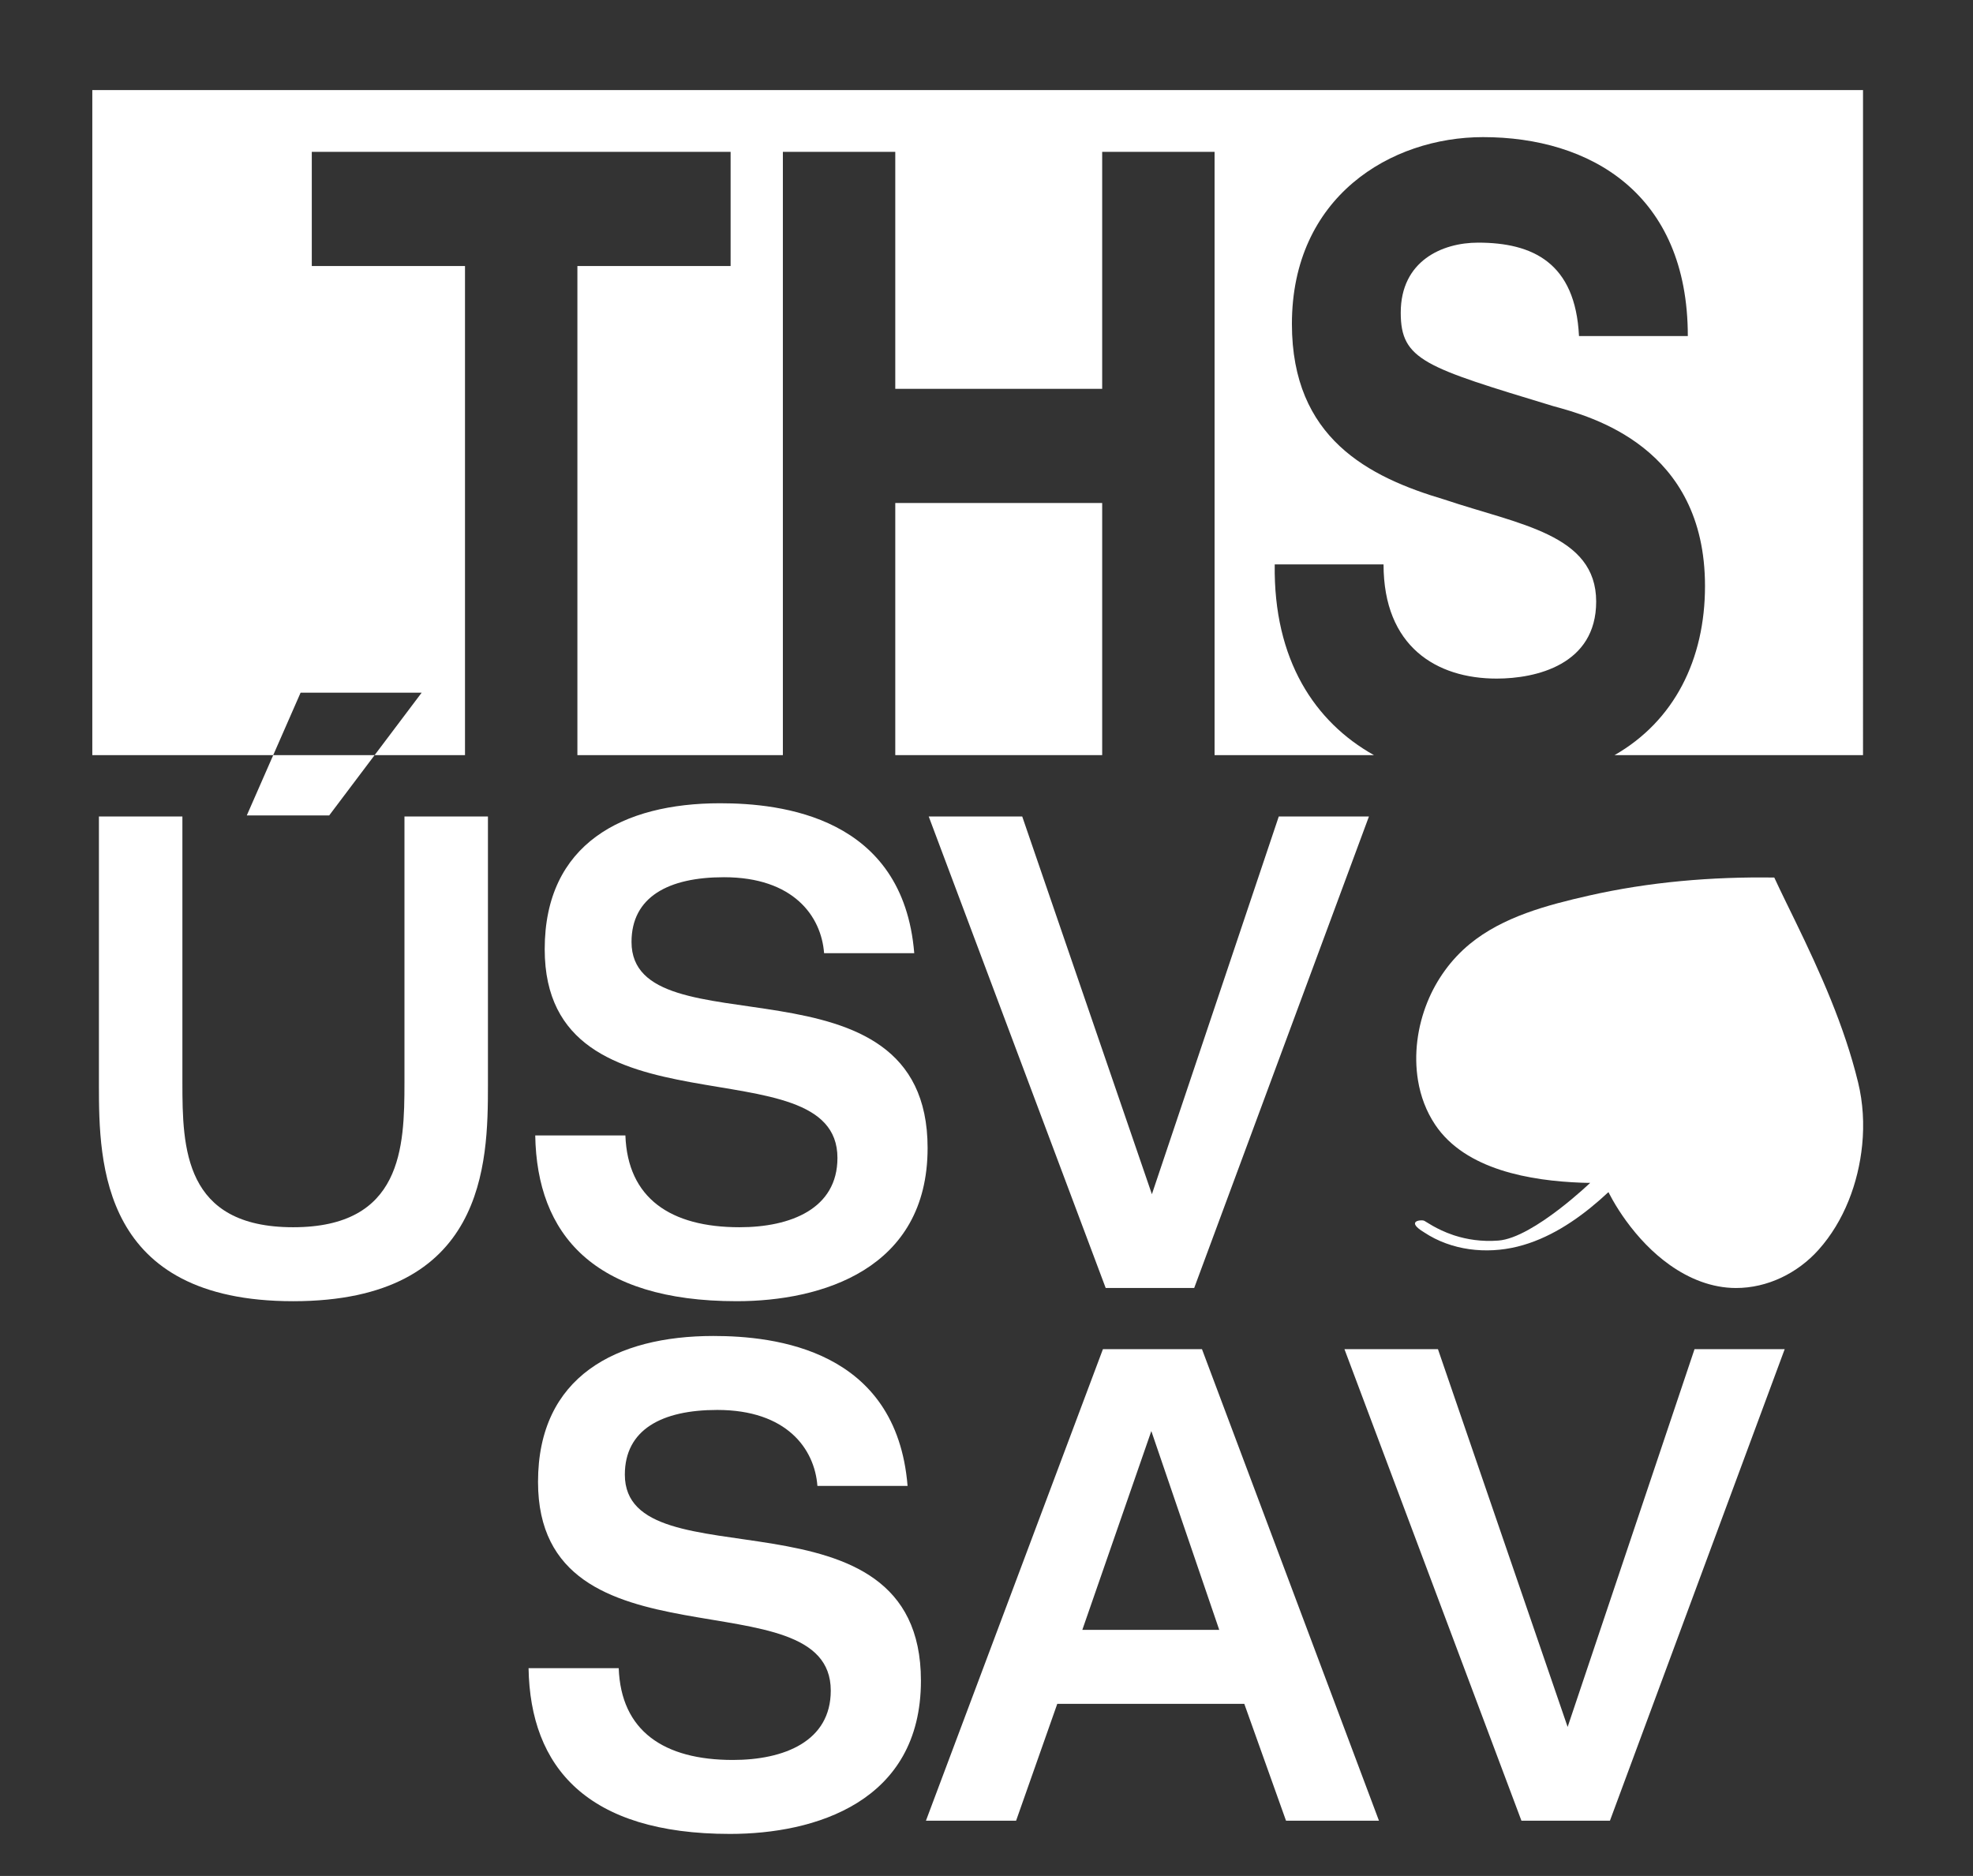
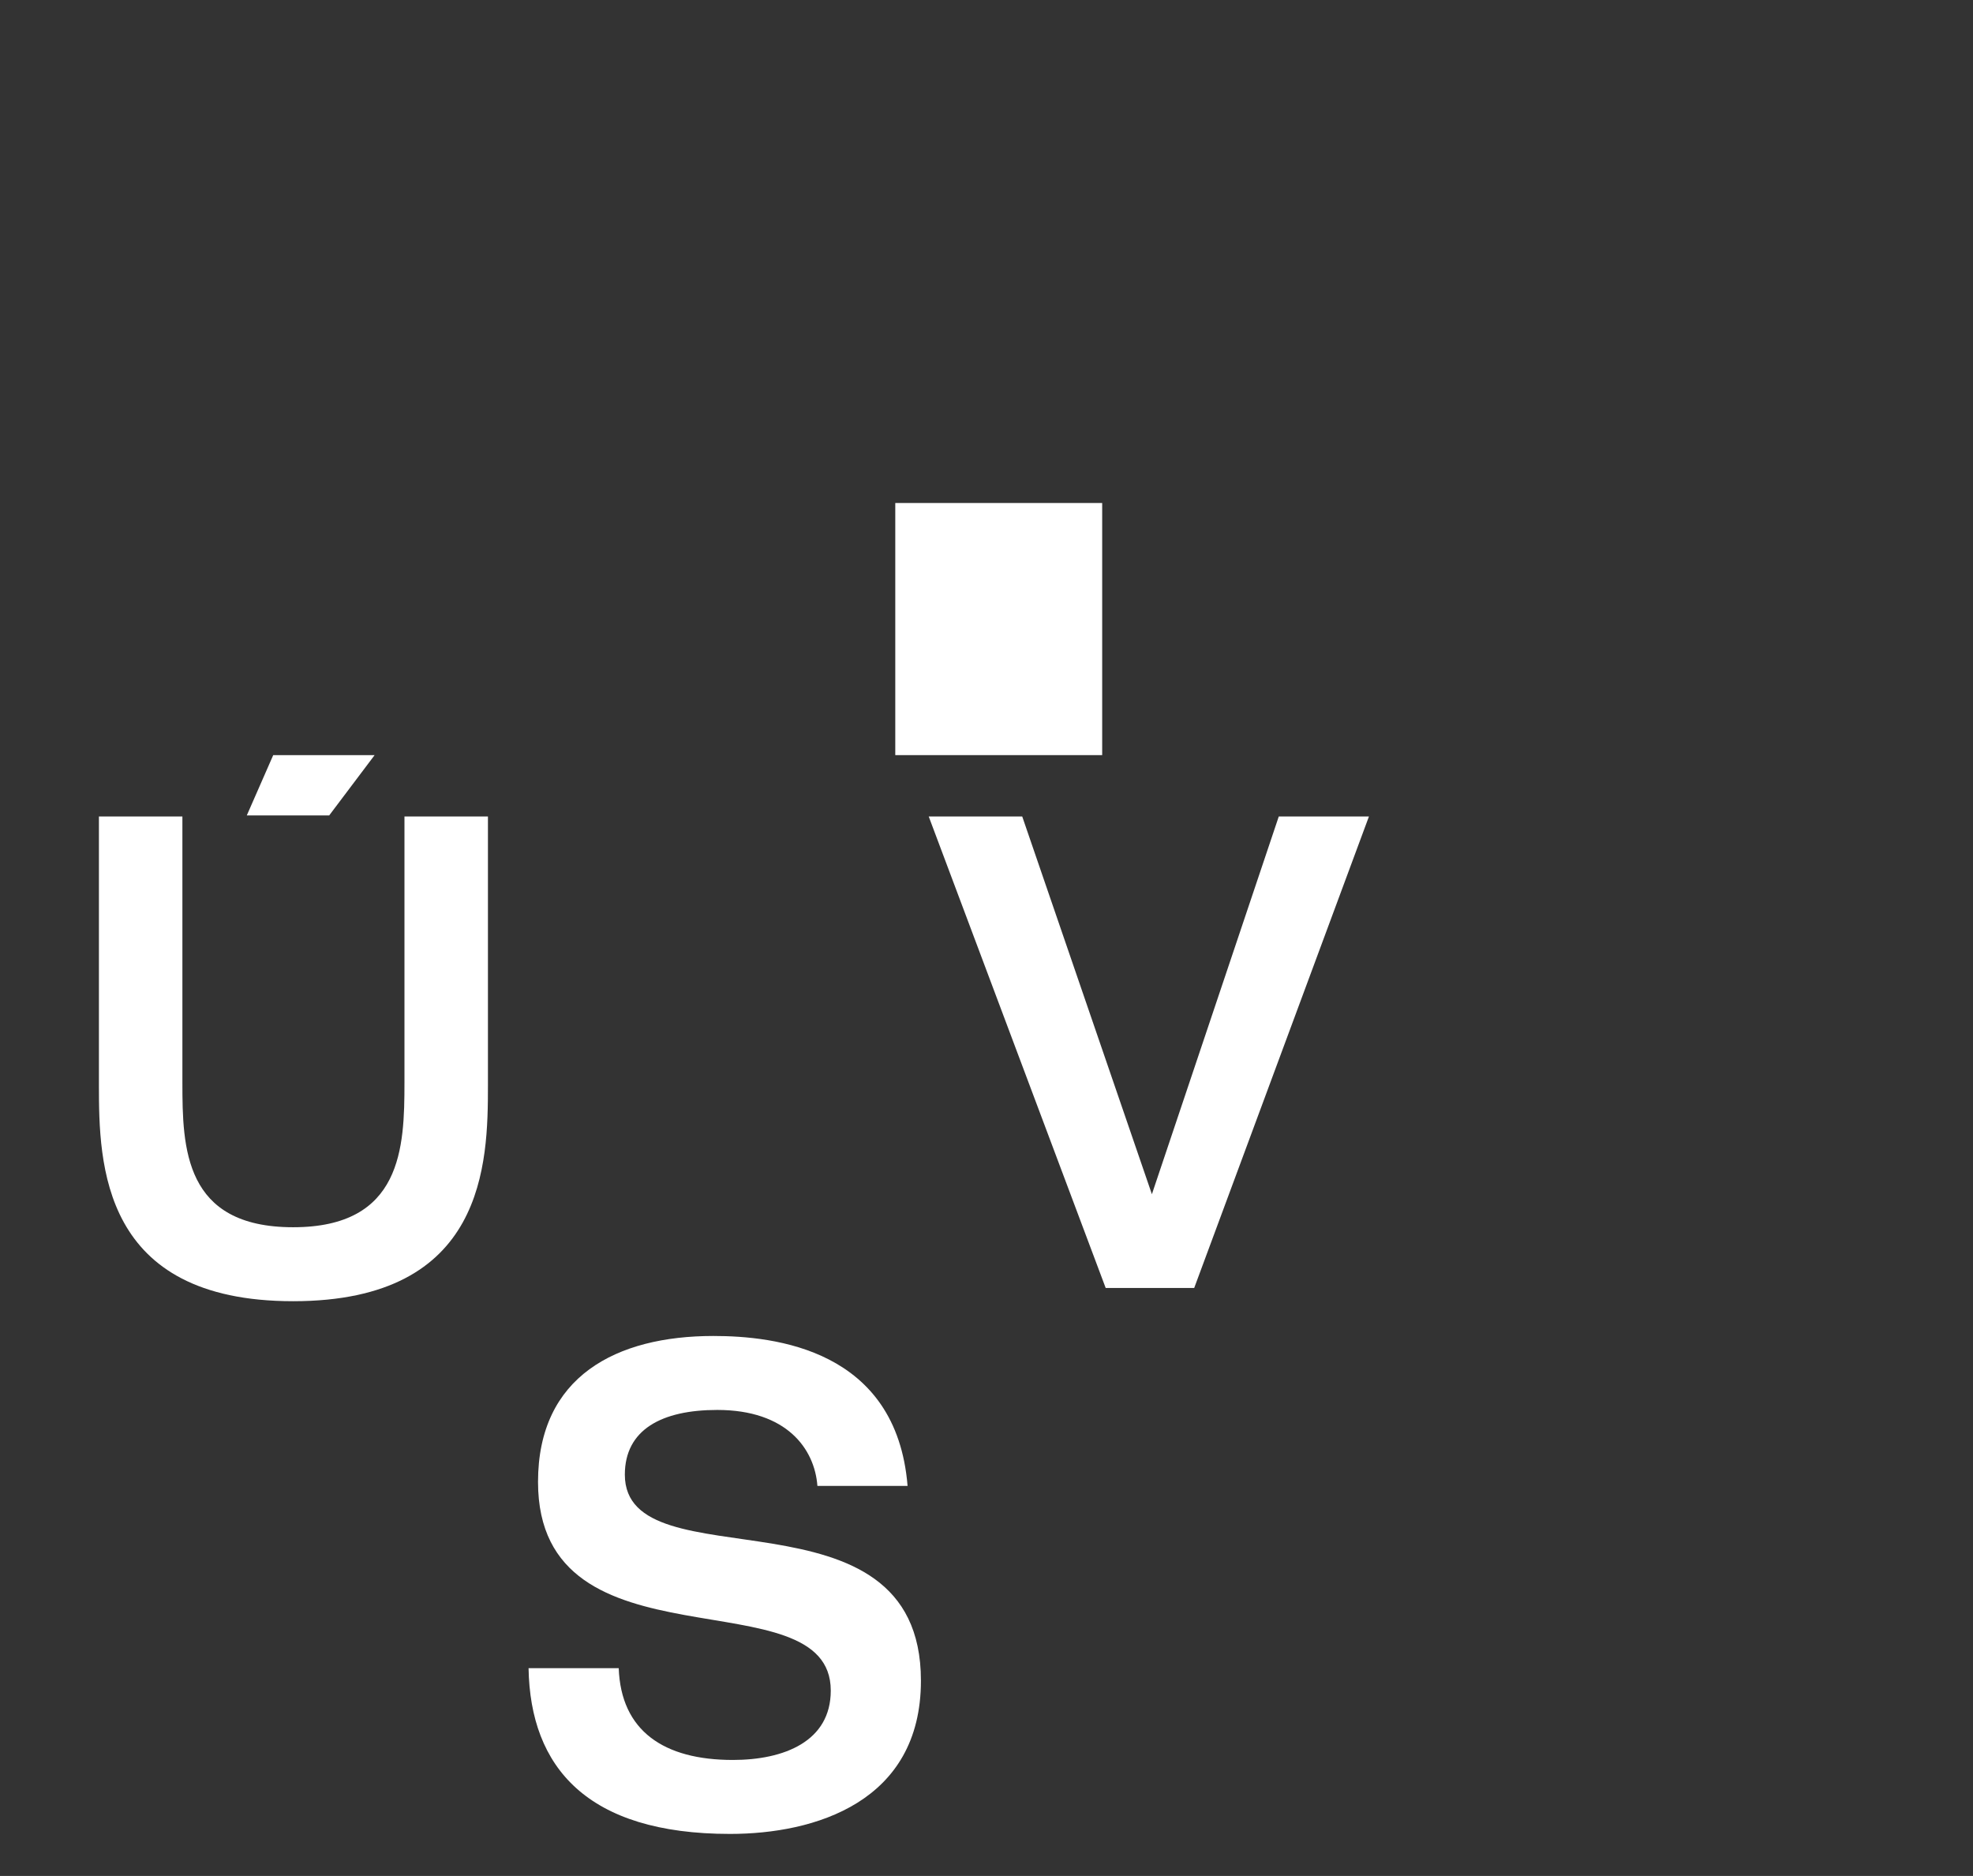
<svg xmlns="http://www.w3.org/2000/svg" id="Layer_1" data-name="Layer 1" version="1.1" viewBox="0 0 415.765 395.294">
  <rect x="0" y="0" width="415.765" height="395.294" fill="#333333" stroke="none" />
  <defs>
    <style>
      .cls-1 {
        fill: #fff;
        stroke-width: 0px;
      }
    </style>
  </defs>
  <g>
    <path class="cls-1" d="M150.319,281.516c12.9,0,38.585,2.783,40.931,31.589h-19c-.586-7.793-6.45-16.003-21.11-16.003-11.727,0-19.468,4.175-19.468,13.638,0,23.518,62.393.835,62.393,43.418,0,25.605-22.401,32.285-40.227,32.285-30.141,0-42.103-14.055-42.456-34.93h19c.469,13.221,9.499,19.344,24.042,19.344,10.79,0,20.642-3.897,20.642-14.611,0-24.632-61.689-3.201-61.689-43.975,0-22.266,16.536-30.755,36.943-30.755v-0Z" />
-     <path class="cls-1" d="M232.415,284.299h20.876l37.294,99.36h-19.585l-8.796-24.631h-39.406l-8.679,24.631h-18.999l37.295-99.36h-0ZM256.926,343.443l-14.309-41.888-14.543,41.888h28.852Z" />
-     <path class="cls-1" d="M283.315,284.299h19.702l27.326,79.6,26.739-79.6h19l-36.826,99.36h-18.648l-37.294-99.36h0Z" />
  </g>
  <g>
    <path class="cls-1" d="M20.844,172.045h17.592v56.081c0,13.777.352,30.477,23.338,30.477s23.456-16.838,23.456-30.477v-56.081h17.592v56.638c0,16.422-.469,45.506-41.048,45.506-40.461,0-40.93-28.945-40.93-45.506,0,0,0-56.638,0-56.638Z" />
-     <path class="cls-1" d="M151.726,169.262c12.901,0,38.585,2.783,40.931,31.589h-19c-.587-7.793-6.45-16.003-21.11-16.003-11.727,0-19.469,4.175-19.469,13.638,0,23.518,62.393.835,62.393,43.418,0,25.605-22.401,32.285-40.227,32.285-30.141,0-42.103-14.055-42.455-34.93h18.999c.47,13.221,9.5,19.344,24.043,19.344,10.789,0,20.641-3.897,20.641-14.611,0-24.632-61.688-3.201-61.688-43.975,0-22.266,16.536-30.755,36.942-30.755v-0Z" />
    <path class="cls-1" d="M195.707,172.045h19.702l27.326,79.6,26.739-79.6h19l-36.826,99.36h-18.648l-37.294-99.36h0Z" />
  </g>
  <polygon class="cls-1" points="57.577 159.118 52.005 171.829 69.367 171.829 78.944 159.118 57.577 159.118" />
  <rect class="cls-1" x="188.659" y="105.992" width="43.6" height="53.126" />
-   <path class="cls-1" d="M19.451,18.983v140.134h38.126l5.766-13.154h25.511l-9.91,13.154h19.044V56.051h-32.285v-24.059h88.255v24.059h-32.285v103.067h43.299V31.992h23.686v49.941h43.6V31.992h23.686v127.126h33.581c-12.443-6.964-21.19-20.056-20.905-40.185h22.931c0,17.315,11.164,24.059,23.837,24.059,8.297,0,20.97-2.916,20.97-16.222,0-14.217-16.293-16.222-31.983-21.507-15.991-4.739-32.134-12.941-32.134-37,0-26.793,20.819-39.37,40.281-39.37,22.479,0,43.147,11.848,43.147,41.921h-22.932c-.754-15.493-9.806-19.685-21.271-19.685-7.543,0-16.293,3.828-16.293,14.763,0,10.025,5.129,11.483,32.134,19.685,7.996,2.187,31.983,8.566,31.983,37.911,0,15.486-6.481,28.435-19.058,35.629h52.357V18.983H19.451Z" />
-   <path class="cls-1" d="M300.116,259.691c5.734,3.798,13.029,4.623,19.635,2.999,6.504-1.6,12.332-5.442,17.323-9.801.566-.494,1.119-.994,1.658-1.498.294-.275.234-.149.397.171.222.437.458.867.7,1.294.854,1.507,1.798,2.964,2.815,4.366,2.575,3.545,5.648,6.798,9.231,9.337,4.088,2.897,8.841,4.839,13.925,4.849,6.655.013,13.014-3.129,17.418-8.05,5.389-6.021,8.396-14.109,9.192-22.083.442-4.421.185-8.905-.855-13.174-2.905-11.924-7.922-23.05-13.26-34.04-1.478-3.043-2.985-6.074-4.406-9.145-13.135-.194-26.323.91-39.147,3.822-8.659,1.967-18.037,4.434-25.028,10.186-3.942,3.243-7.009,7.503-8.923,12.229-2.118,5.231-2.884,11.033-1.982,16.513.547,3.321,1.725,6.509,3.626,9.348,6.382,9.531,20.161,11.803,30.808,12.204,1.169.044,1.849.036,1.849.036,0,0-2.855,2.739-6.622,5.62-3.984,3.047-8.987,6.251-12.71,6.538-3.617.279-6.694-.261-9.146-1.039-.133-.042-.264-.085-.393-.128-3.643-1.225-5.814-2.933-6.207-3.047-.664-.194-3.85.103.103,2.494v0Z" />
</svg>